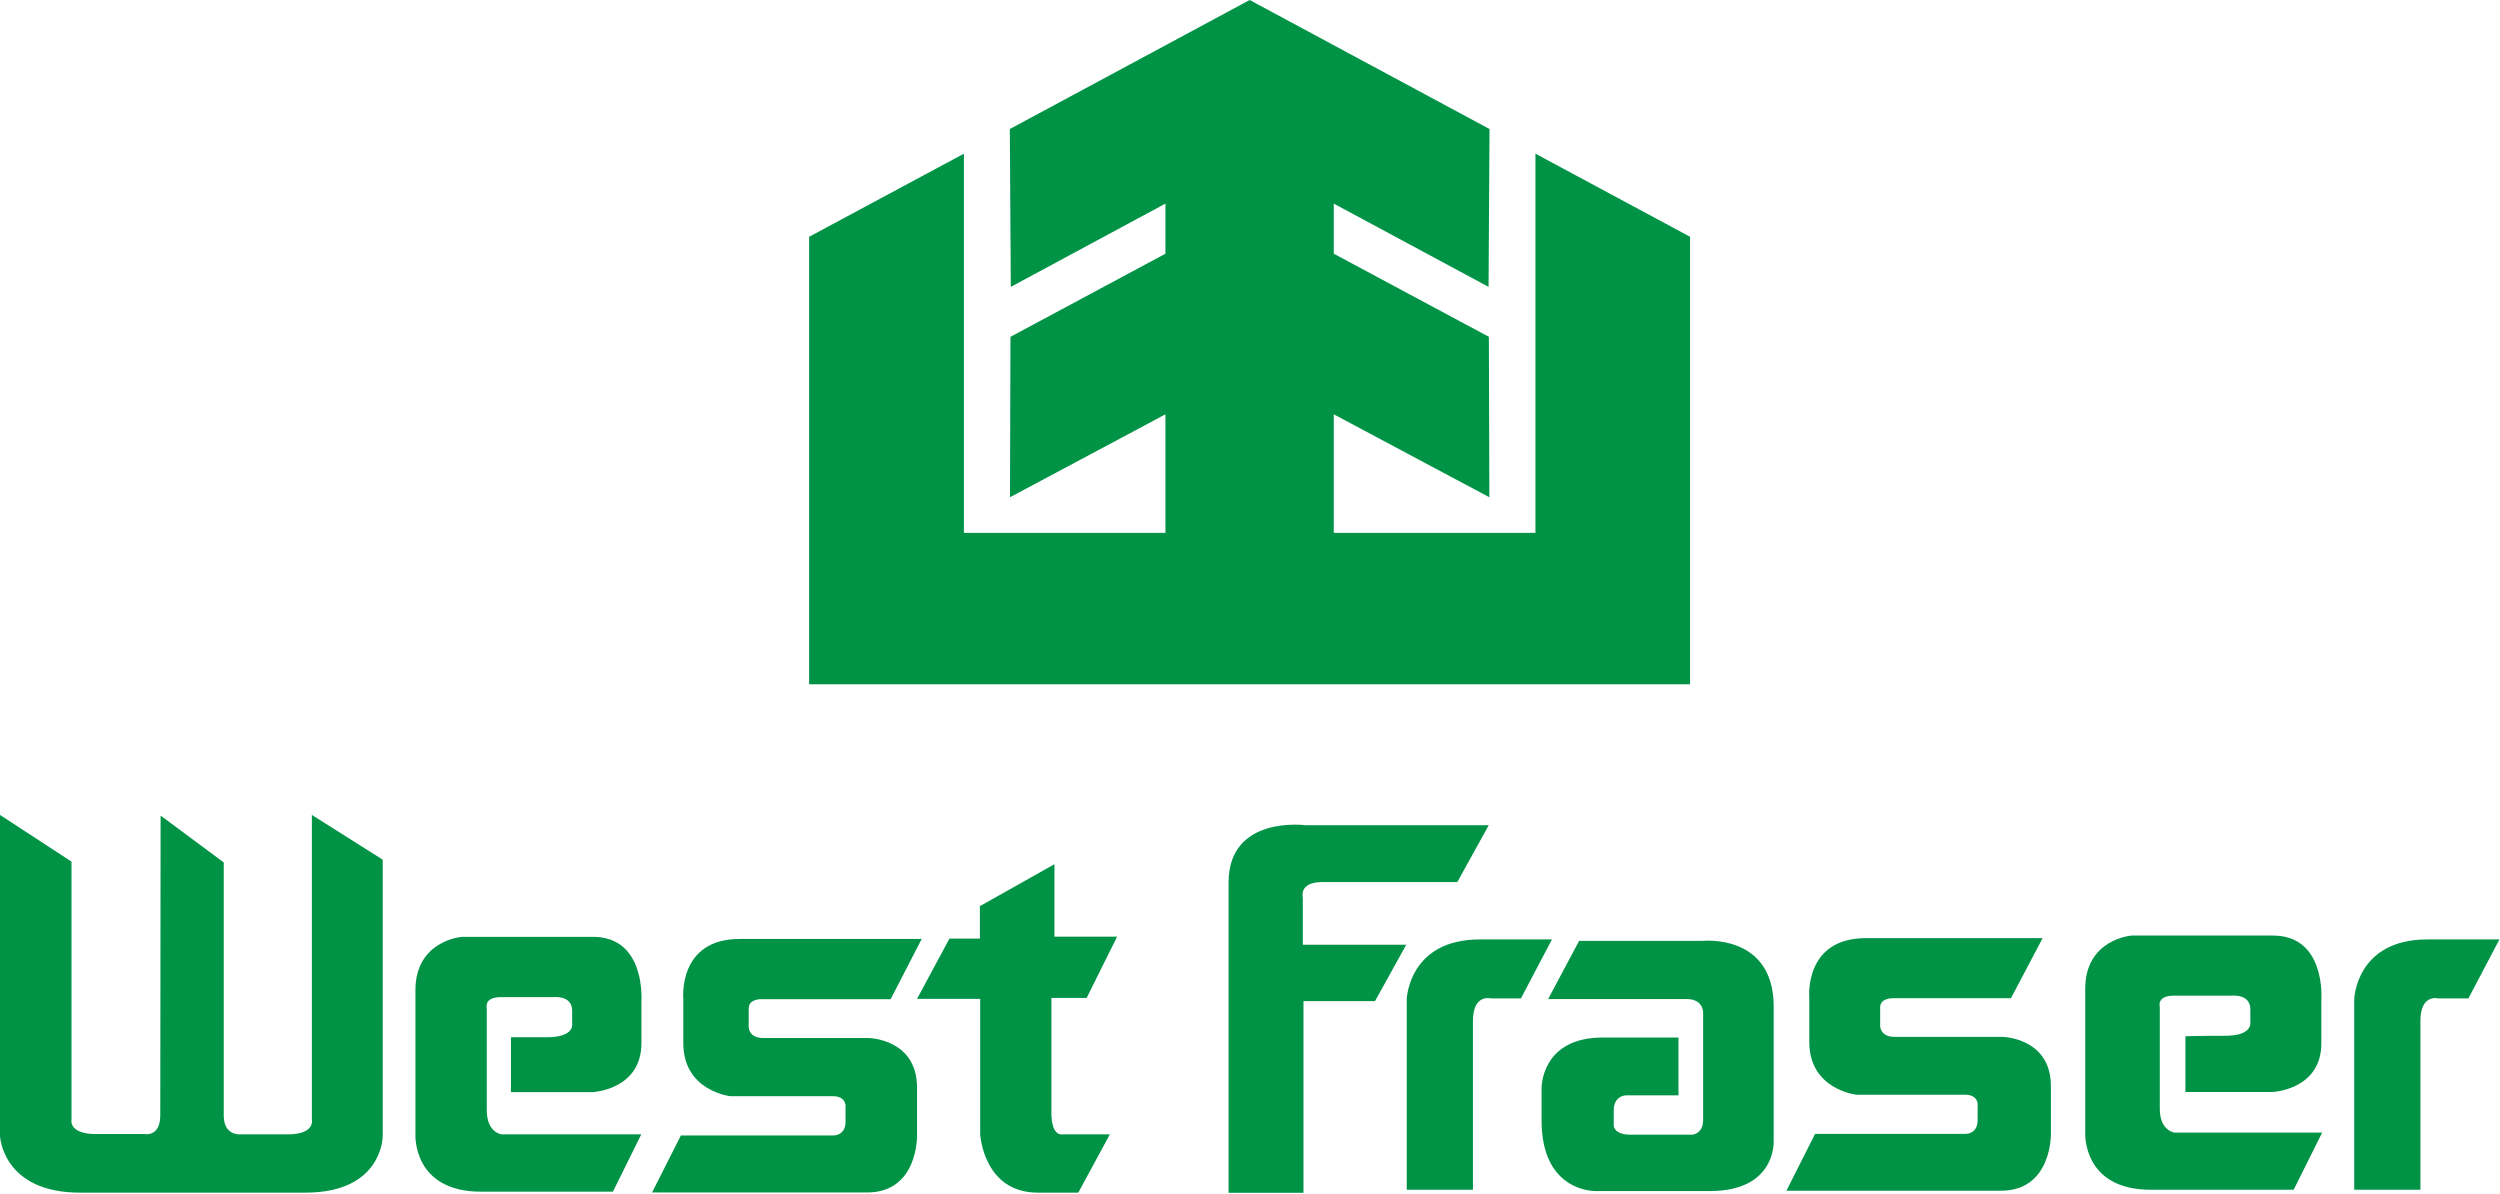
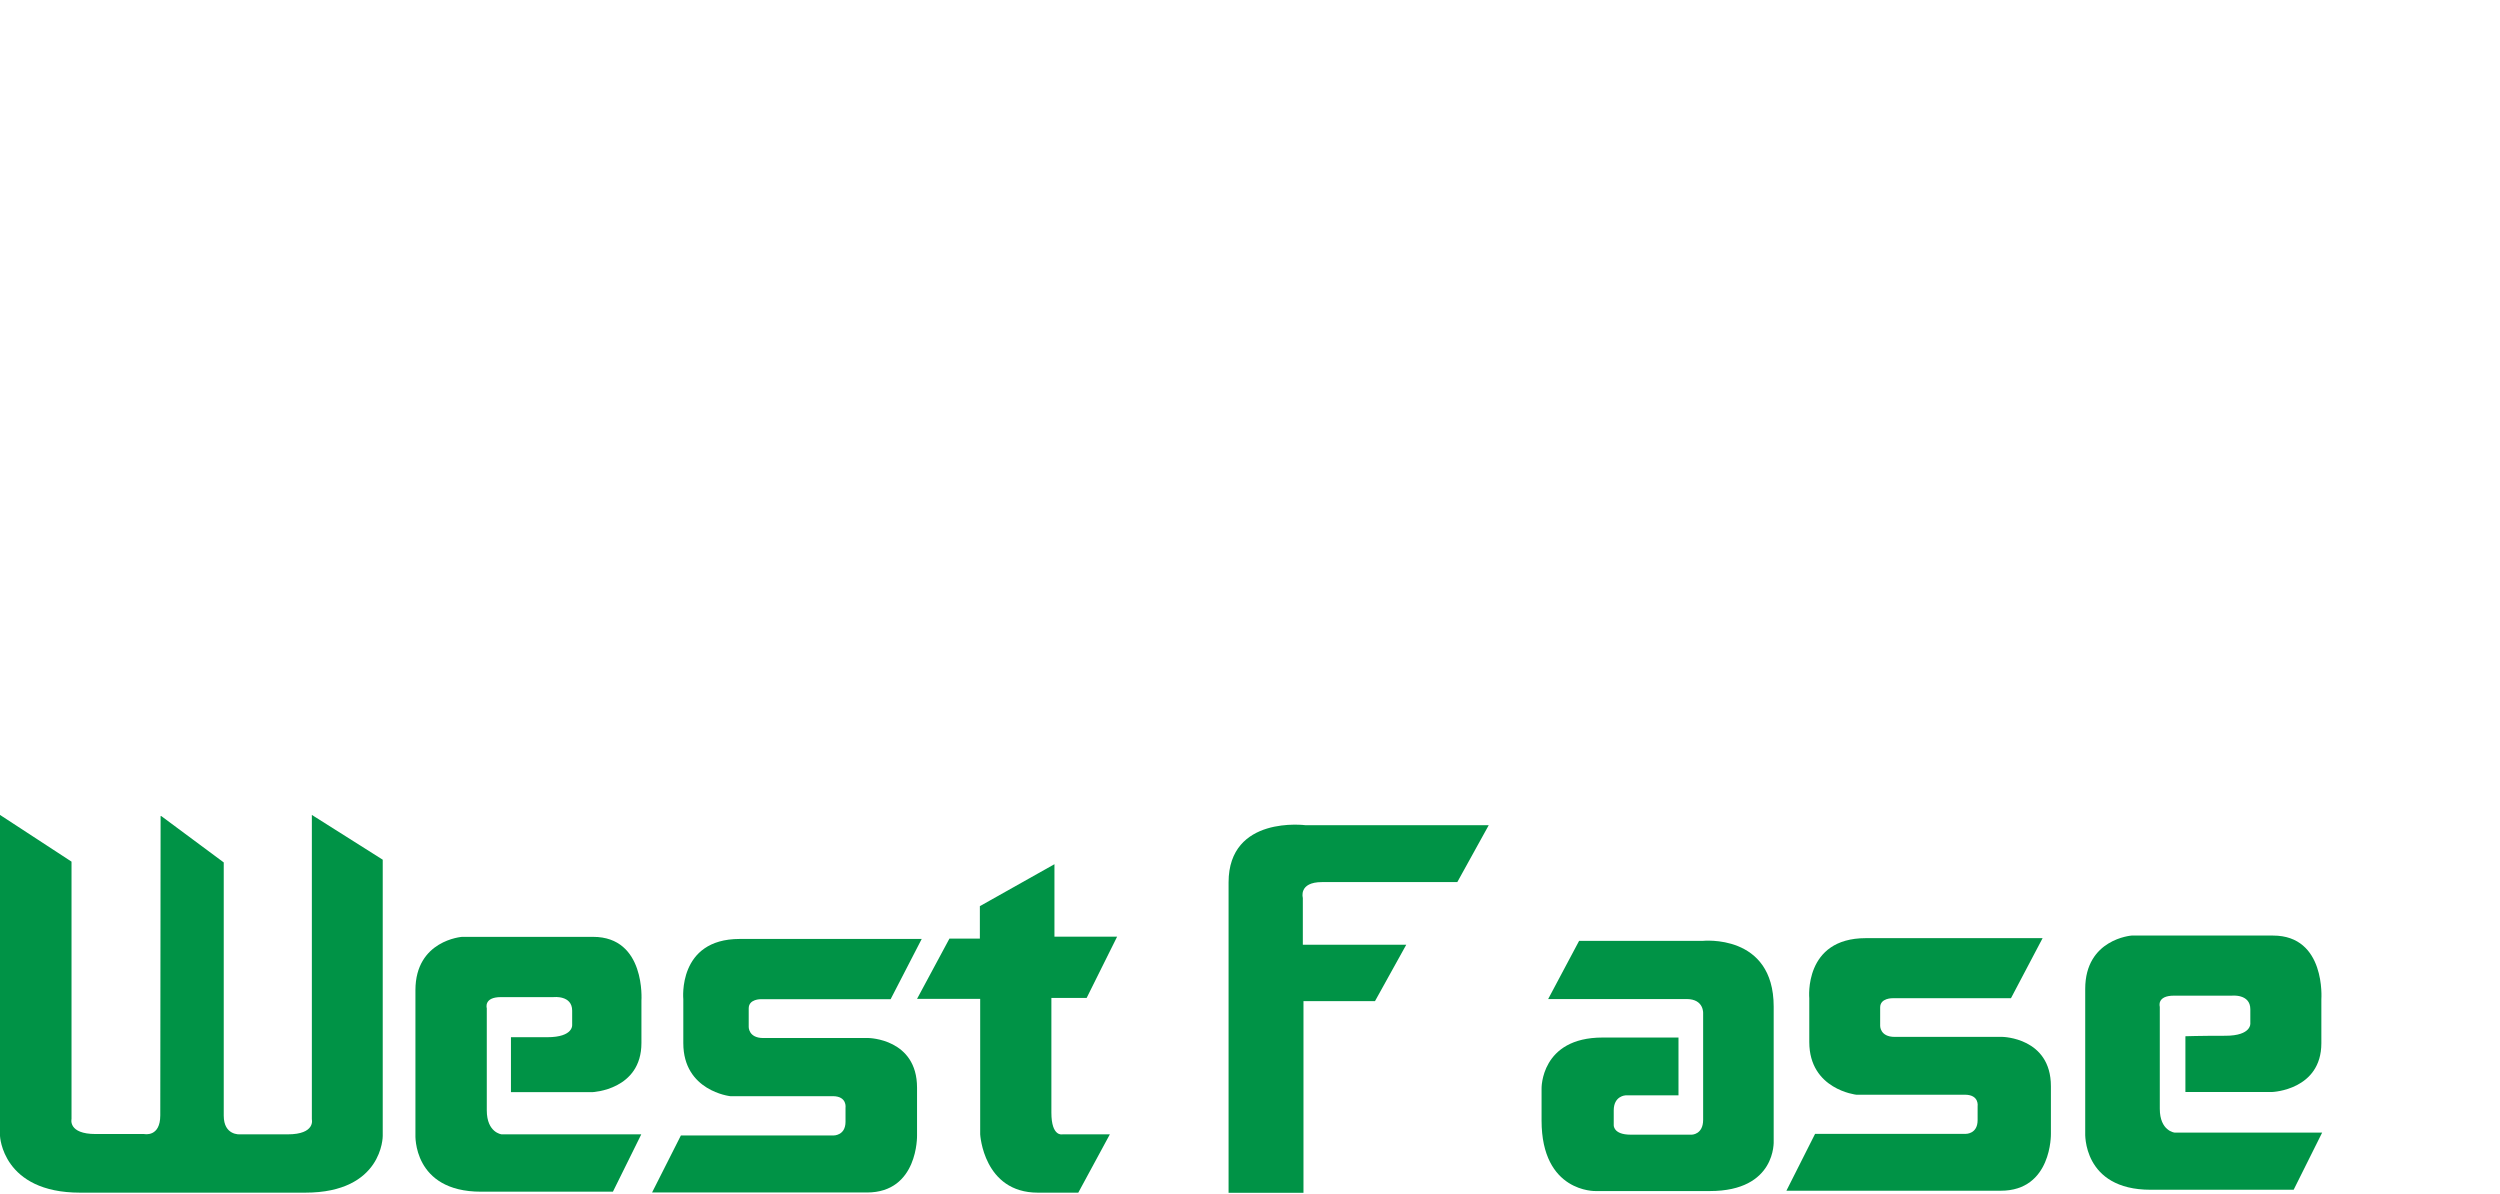
<svg xmlns="http://www.w3.org/2000/svg" version="1.2" viewBox="0 0 1552 741" width="1552" height="741">
  <style>.a{fill:#009346}</style>
-   <path fill-rule="evenodd" class="a" d="m775.8 424.8h273.4v-277.8l-96-51.6v235.4h-125.2v-73.6l96.6 51.5-0.3-99.6-96.3-51.6v-31.1l96.1 51.7 0.6-98-148.9-80.1-148.9 80.1 0.6 98 96-51.7v31.1l-96.2 51.6-0.3 99.6 96.5-51.5v73.6h-125.1v-235.4l-96.1 51.6v277.8z" />
  <path class="a" d="m924.3 512.3h-113.7c0 0-47.9-6.4-47.9 35.5v192.7h46.5v-119h44.4l19.4-35h-64.2v-29.1c0 0-2.8-9.8 11.9-9.8h84l19.5-35.3z" />
-   <path class="a" d="m963.4 583.3l-19.2 36.5h-18.8c0 0-11-2.9-11 14v104.8h-41.1v-118.3c0 0 1.2-37.1 45.3-37.1h44.8z" />
-   <path class="a" d="m1551.6 583.3l-19.2 36.5h-18.9c0 0-10.9-2.9-10.9 14v104.8h-41.1v-118.3c0 0 1.1-37.1 45.3-37.1h44.8z" />
  <path class="a" d="m961.1 620.2l19.2-36.1h76.6c0 0 44.2-4.8 44.2 40.8v83.4c0 0 1.8 31.1-39.6 31.1h-71c0 0-33.5 1-33.5-43.8v-19.8c0 0-0.7-31.7 37.9-31.7h47.1v35.9h-32.9c0 0-7.3 0.3-7.3 9.3v9.1c0 0-0.5 6 10.5 6h38c0 0 7-0.1 7-9.2v-66c0 0 0.7-9-10.3-9h-86z" />
  <path class="a" d="m572.2 582.9l-19.3 37.4h-80.5c0 0-7.6-0.2-7.6 5.7v11.6c0 0-0.1 6.8 9 6.8h65.4c0 0 30.1 0.4 30.1 30.8 0 30.4 0 29.7 0 29.7 0 0 0.8 35.4-31.1 35.4h-133.4l17.9-35.4h94.7c0 0 7.5 0.2 7.5-8.5v-8.6c0 0 1.2-7.3-7.9-7.3h-63.7c0 0-29.1-3.2-29.1-32.9 0-29.6 0-27.3 0-27.3 0 0-3.7-37.4 35-37.4h113.1z" />
  <path class="a" d="m1268 582.5l-19.6 37.2h-73.5c0 0-7.7-0.2-7.7 5.7v11.5c0 0-0.1 6.8 9 6.8h66.9c0 0 30.1 0.4 30.1 30.6 0 30.3 0 29.6 0 29.6 0 0 0.7 35.3-31.1 35.3h-133.1l17.8-35.3h93.5c0 0 7.4 0.2 7.4-8.5v-8.6c0 0 1.2-7.2-7.9-7.2h-67.4c0 0-29.2-3.2-29.2-32.7 0-29.5 0-27.2 0-27.2 0 0-3.6-37.3 35.1-37.3h109.7z" />
  <path class="a" d="m311 619h32.7c0 0 11.5-1.3 11.5 8.4 0 9.7 0 8.6 0 8.6 0 0 1.2 7.9-15.5 7.9-16.7 0-22.5 0-22.5 0v34.1h50.6c0 0 30.4-1.3 30.4-30.5 0-29.2 0-26.3 0-26.3 0 0 2.8-39.6-30-39.6h-81.4c0 0-28.9 2.1-28.9 33.1v89.7c0 0-1.8 35.4 40.7 35.4h81.9l17.6-35.6h-86.7c0 0-9.2-1-9.2-14.9v-63.4c0 0-2.1-6.9 8.8-6.9z" />
  <path class="a" d="m1349.6 618.1h35.8c0 0 11.6-1.3 11.6 8.4 0 9.7 0 8.6 0 8.6 0 0 1.1 7.9-15.5 7.9-16.7 0-24.8 0.3-24.8 0.3v34.6h54c0 0 30.4-1.2 30.4-30.3 0-29.1 0-27.3 0-27.3 0 0 2.9-39.5-30-39.5h-87.8c0 0-28.8 2.1-28.8 33.1v89.4c0 0-1.8 35.3 40.6 35.3h88.8l17.7-35.5h-91.7c0 0-9.1-1-9.1-14.8v-63.3c0 0-2.1-6.9 8.8-6.9z" />
  <path class="a" d="m99.7 506.6c0 0-0.2 173.3-0.2 185.8 0 13.8-10 11.6-10 11.6h-30.1c-17.3 0-15-9.3-15-9.3v-159.8l-44.4-29v199.3c0 0 1.4 35.2 49.7 35.2h139.8c48.3 0 48.1-35.2 48.1-35.2v-171.5l-44-27.8v189c0 0 2.4 9.3-15 9.3h-29.7c0 0-10 0.8-10-11.6v-157.2l-38.8-28.8z" />
  <path class="a" d="m608.3 562.6v20.1h-18.9l-20.1 37.4h39.2v84.1c0 0 2 36.2 35.8 36.2 28.8 0 25.1 0 25.1 0l19.6-36.2h-29.4c0 0-6.9 1.8-6.9-13.5v-71.2h21.9l18.9-38h-38.9v-45l-46.4 26.1z" />
</svg>